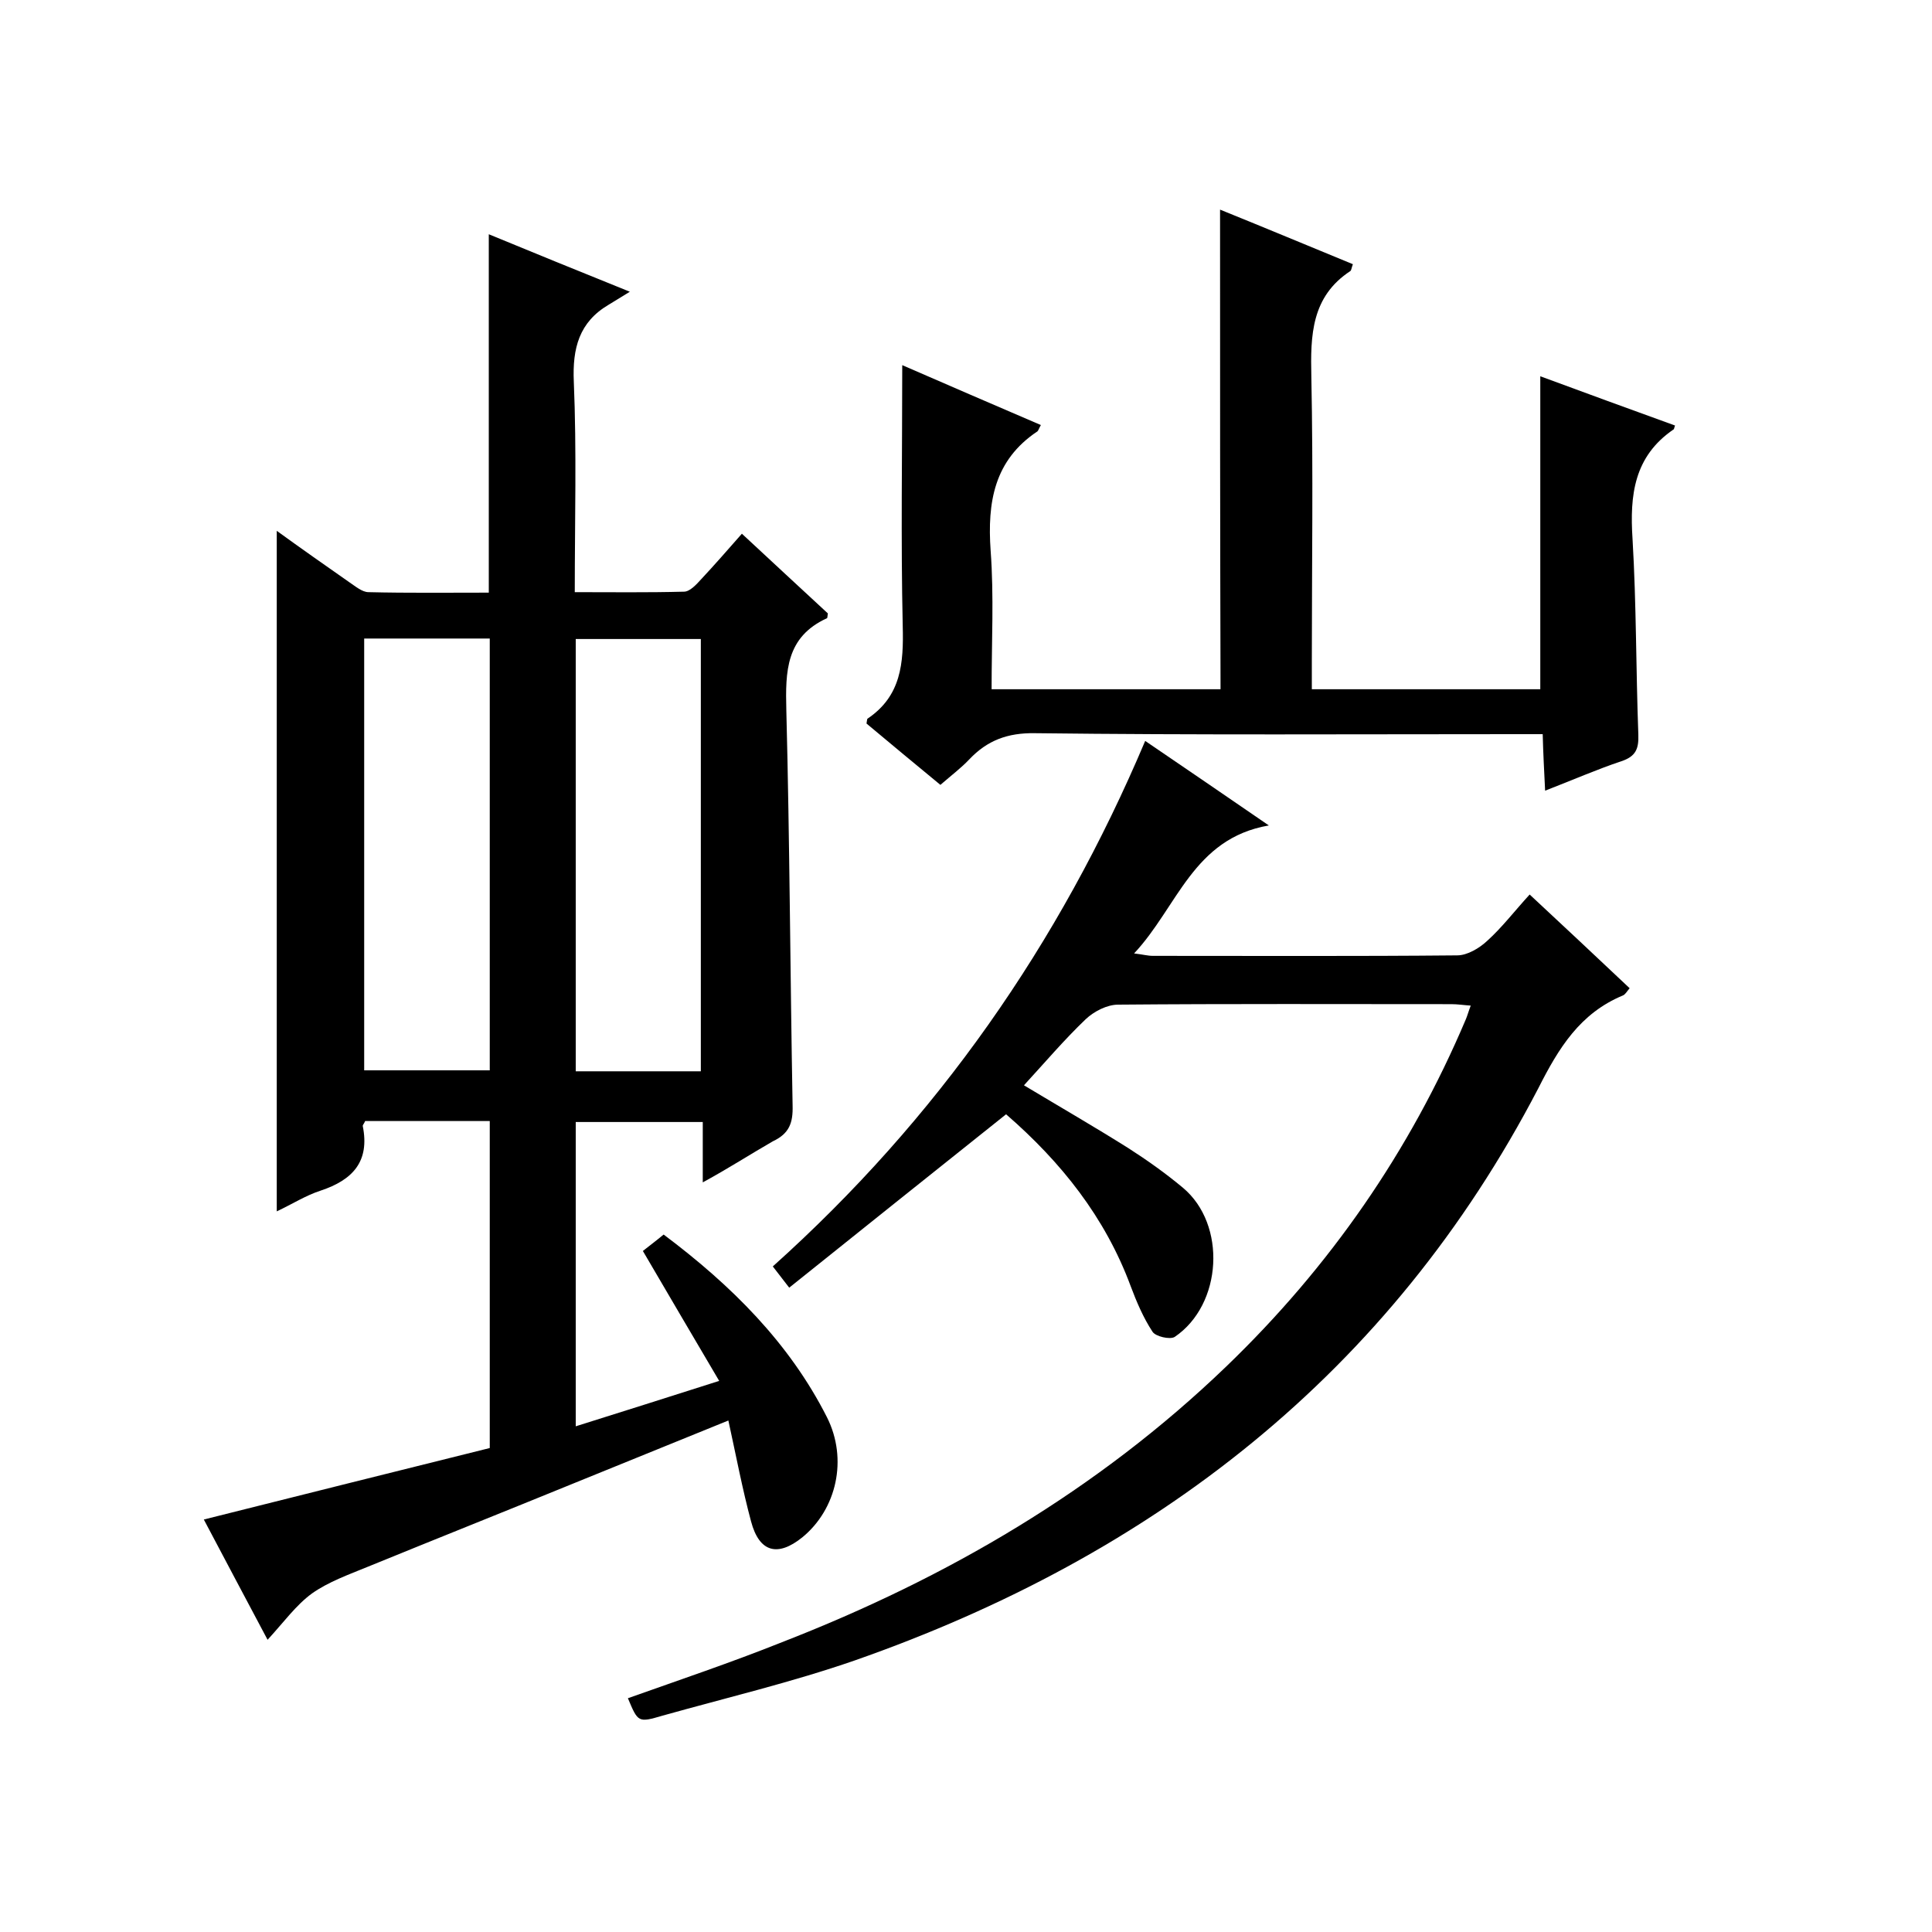
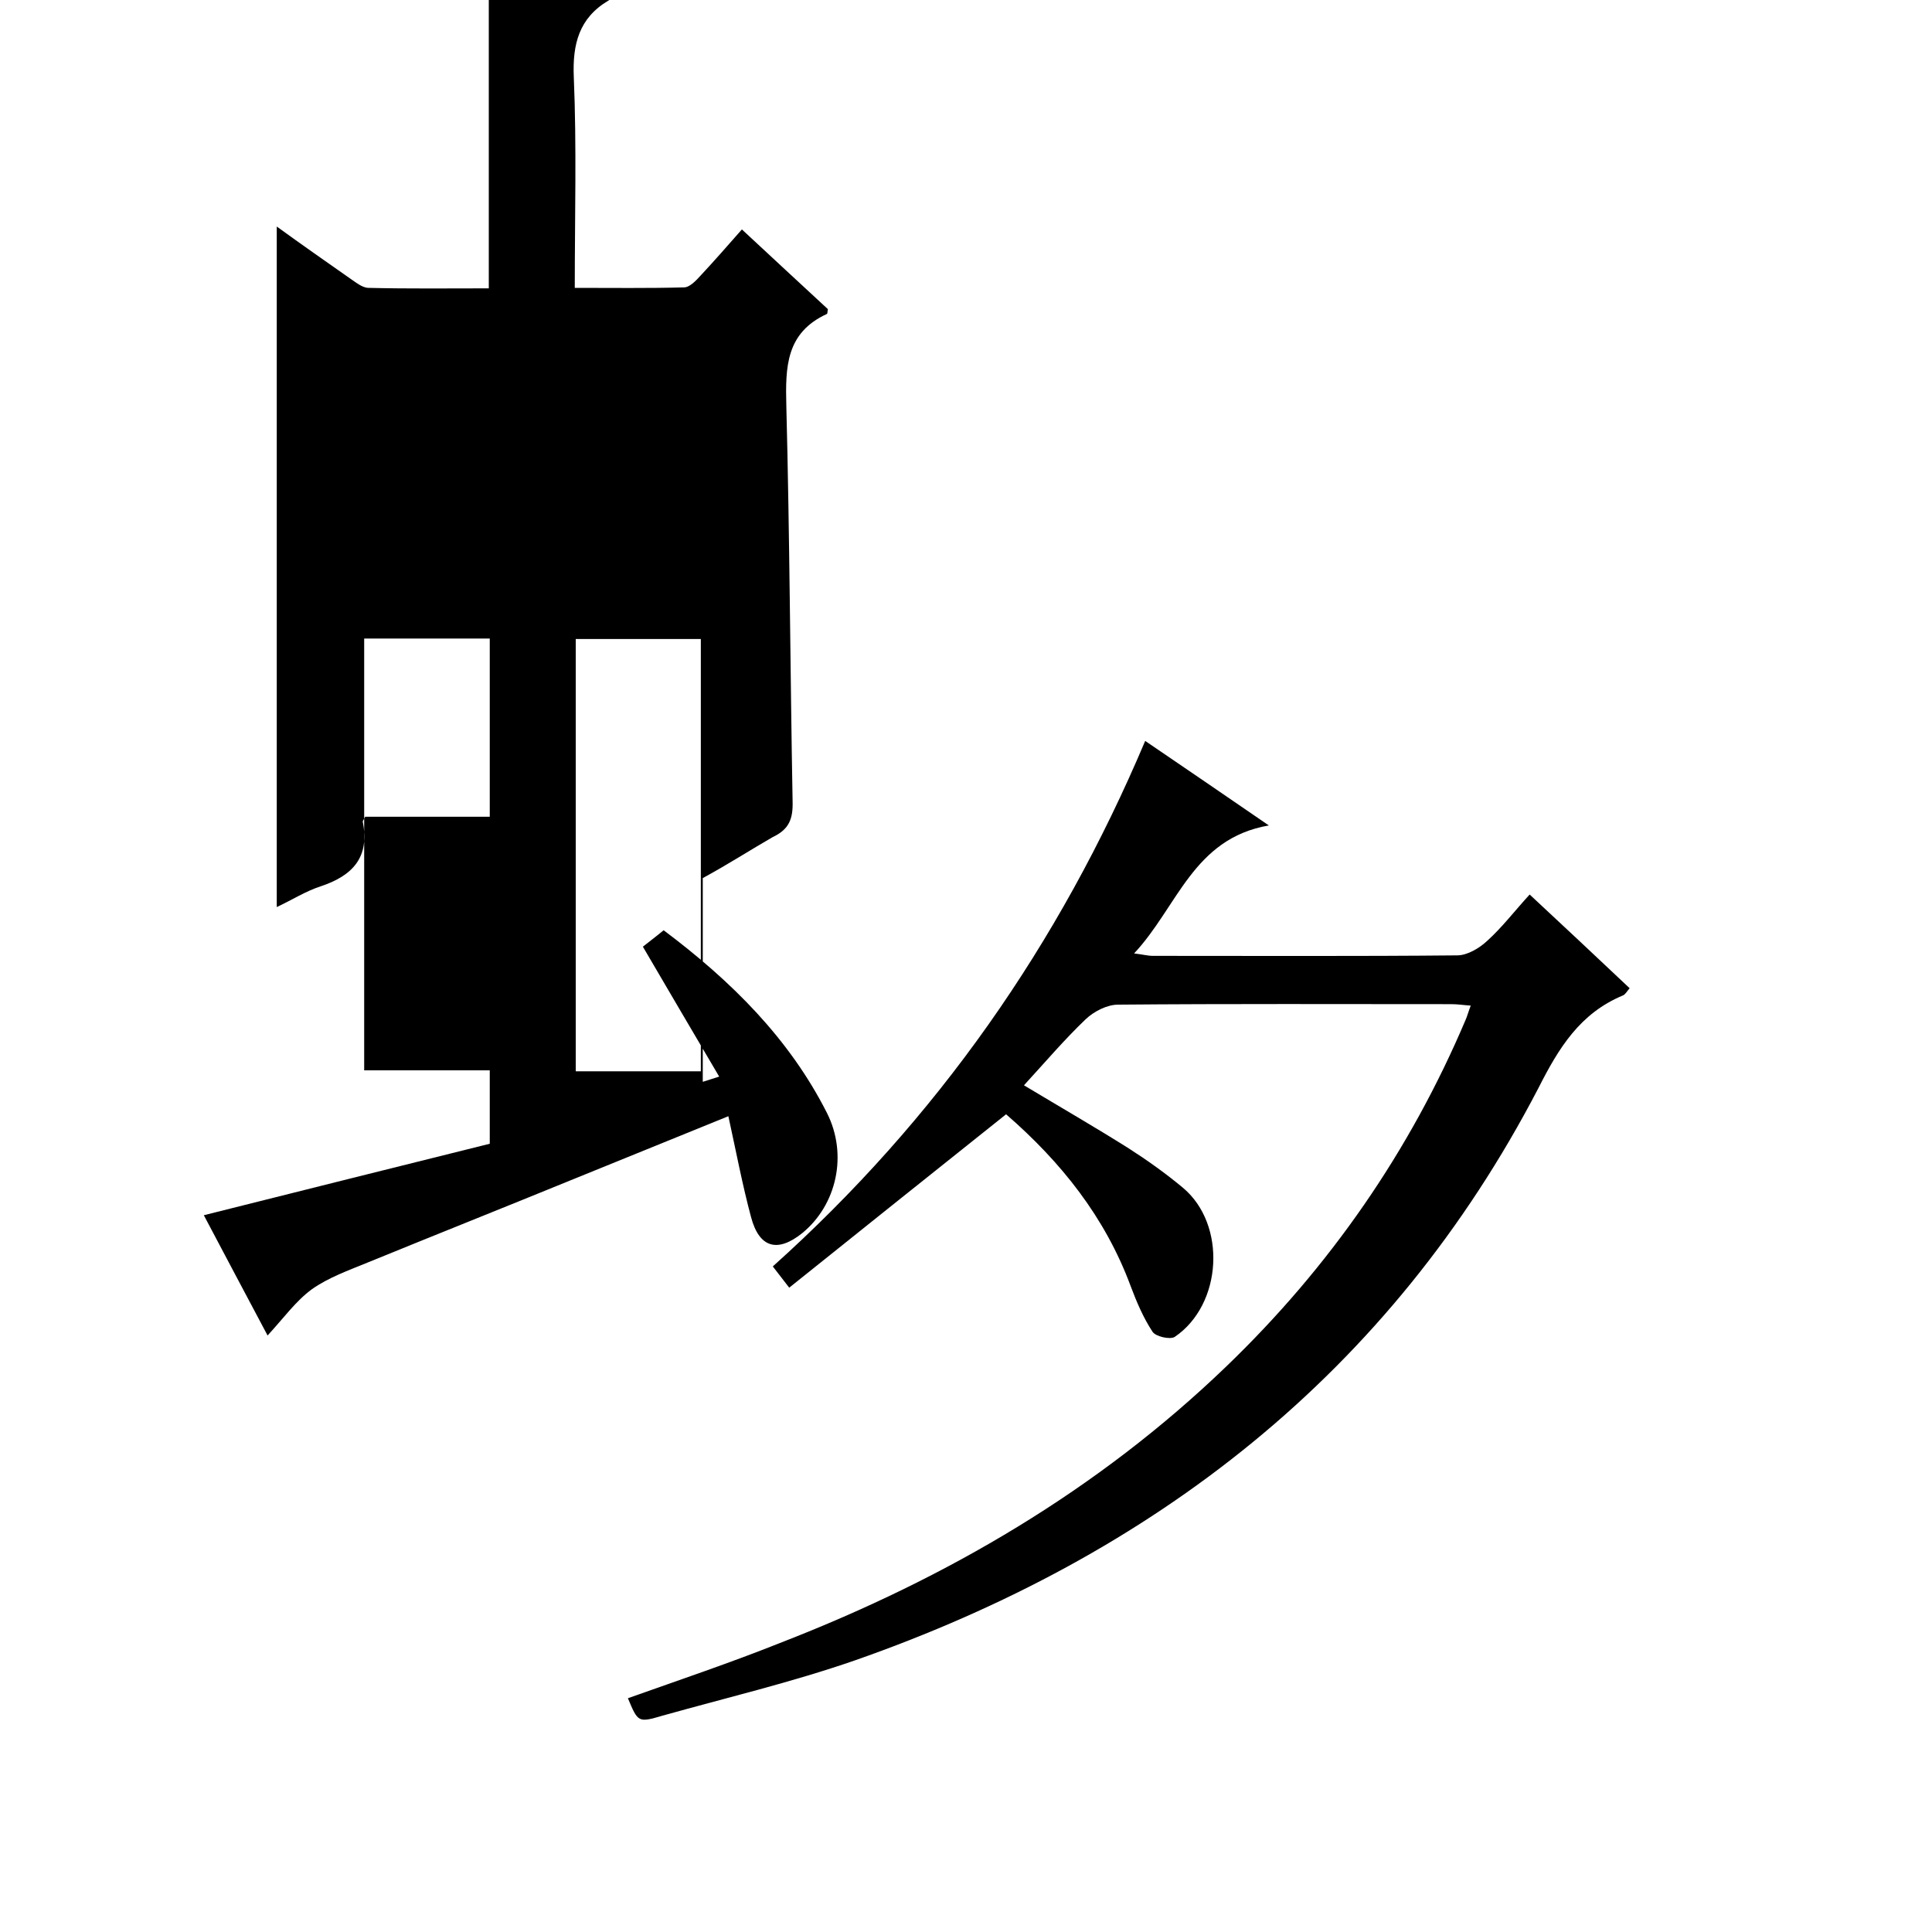
<svg xmlns="http://www.w3.org/2000/svg" enable-background="new 0 0 400 400" viewBox="0 0 400 400">
-   <path d="m145.5 244.8c0-4.9 0-8.5 0-12.5-9 0-17.5 0-26.3 0v63c9.6-3 19-6 29.7-9.4-5.4-9.2-10.5-17.8-15.8-26.9 1-.8 2.6-2 4.3-3.4 14 10.5 26 22.4 33.8 37.8 4.4 8.7 2 19.1-5.1 24.9-5.1 4.1-8.9 3.1-10.6-3.3-1.8-6.7-3.1-13.6-4.7-20.9-10.8 4.4-21.4 8.7-32 13-14.2 5.8-28.5 11.5-42.7 17.3-3.9 1.6-8.1 3.1-11.5 5.5-3.3 2.4-5.8 5.9-9.2 9.6-4.7-8.8-8.9-16.8-13.2-24.9 19.9-5 39.5-9.9 59.2-14.8 0-22.8 0-45.1 0-67.7-8.8 0-17.4 0-25.8 0-.2.5-.5.8-.5 1 1.5 7.4-2.1 11.2-8.7 13.4-3.1 1-5.9 2.8-9.1 4.3 0-47.1 0-93.7 0-140.9 5.1 3.7 10.1 7.2 15.1 10.7 1.2.8 2.6 2 3.9 2 8.3.2 16.6.1 24.9.1 0-24.9 0-49.3 0-74.2 9.2 3.8 18.3 7.5 29.2 11.9-2 1.2-3.2 2-4.4 2.7-6.1 3.6-7.5 9-7.2 15.9.6 14.3.2 28.6.2 43.6 7.7 0 15.1.1 22.6-.1 1.2 0 2.5-1.4 3.5-2.5 2.8-3 5.6-6.2 8.5-9.5 6.1 5.7 12.1 11.2 17.8 16.5-.1.7-.1 1-.2 1-8.5 3.9-8.6 11-8.4 19 .7 27.3.8 54.6 1.3 81.9.1 3.6-.7 5.8-4.1 7.4-4.7 2.7-9 5.5-14.5 8.5zm-70.1-112.6v89.4h26c0-30 0-59.6 0-89.4-8.7 0-17.2 0-26 0zm69.7 89.6c0-30.1 0-59.8 0-89.5-8.8 0-17.2 0-25.9 0v89.5z" />
+   <path d="m145.5 244.8c0-4.9 0-8.5 0-12.5-9 0-17.5 0-26.3 0c9.6-3 19-6 29.7-9.4-5.4-9.2-10.5-17.8-15.8-26.9 1-.8 2.6-2 4.3-3.4 14 10.5 26 22.4 33.8 37.8 4.4 8.7 2 19.1-5.1 24.9-5.1 4.1-8.9 3.1-10.6-3.3-1.8-6.7-3.1-13.6-4.7-20.9-10.8 4.4-21.4 8.7-32 13-14.2 5.8-28.5 11.5-42.7 17.3-3.9 1.6-8.1 3.1-11.5 5.5-3.3 2.4-5.8 5.9-9.2 9.6-4.7-8.8-8.9-16.8-13.2-24.9 19.9-5 39.5-9.9 59.2-14.8 0-22.8 0-45.1 0-67.7-8.8 0-17.4 0-25.8 0-.2.5-.5.8-.5 1 1.5 7.4-2.1 11.2-8.7 13.4-3.1 1-5.9 2.8-9.1 4.3 0-47.1 0-93.7 0-140.9 5.1 3.7 10.1 7.2 15.1 10.7 1.2.8 2.6 2 3.9 2 8.3.2 16.6.1 24.9.1 0-24.9 0-49.3 0-74.2 9.2 3.8 18.3 7.5 29.2 11.9-2 1.2-3.2 2-4.4 2.7-6.1 3.6-7.5 9-7.2 15.9.6 14.3.2 28.6.2 43.6 7.7 0 15.1.1 22.6-.1 1.2 0 2.5-1.4 3.5-2.5 2.8-3 5.6-6.2 8.5-9.5 6.1 5.7 12.1 11.2 17.8 16.5-.1.7-.1 1-.2 1-8.5 3.9-8.6 11-8.4 19 .7 27.3.8 54.6 1.3 81.9.1 3.6-.7 5.8-4.1 7.4-4.7 2.7-9 5.5-14.5 8.5zm-70.1-112.6v89.4h26c0-30 0-59.6 0-89.4-8.7 0-17.2 0-26 0zm69.7 89.6c0-30.1 0-59.8 0-89.5-8.8 0-17.2 0-25.9 0v89.5z" />
  <path d="m130 351.6c10.7-3.8 21.4-7.4 31.9-11.6 34.2-13.3 65.4-31.5 92-57.1 21.4-20.6 38-44.5 49.6-71.9.3-.7.5-1.5 1-2.8-1.5-.1-2.7-.3-4-.3-23 0-46-.1-69 .1-2.3 0-5 1.4-6.7 3-4.4 4.2-8.4 8.9-12.8 13.7 7.5 4.5 14.6 8.6 21.6 13 3.9 2.5 7.7 5.2 11.3 8.2 9.1 7.6 8.2 24.2-1.7 30.9-1 .6-4-.1-4.6-1.1-1.9-2.9-3.3-6.2-4.5-9.4-5.3-14.3-14.4-25.7-25.8-35.6-14.9 11.9-29.7 23.7-44.9 35.9-1.4-1.8-2.3-3-3.4-4.4 34-30.5 59.3-66.7 77.1-108.8 8.5 5.8 16.6 11.3 25.6 17.5-15.7 2.7-18.9 16.9-27.9 26.5 1.8.2 2.8.5 3.9.5 21 0 42 .1 63-.1 2.1 0 4.6-1.5 6.2-3 3.1-2.8 5.6-6.1 8.8-9.6 7 6.5 13.8 12.9 20.7 19.4-.6.7-.9 1.3-1.4 1.5-8.9 3.7-13.3 10.9-17.5 19.2-30.7 59-79.6 96.8-141.6 118.5-13 4.5-26.5 7.7-39.7 11.4-5.1 1.5-5.1 1.4-7.2-3.6z" />
-   <path d="m252.6 43.4c9.4 3.8 18.5 7.6 27.5 11.3-.3.8-.3 1.2-.5 1.4-8.1 5.3-8.3 13.3-8.1 21.9.4 19.7.1 39.3.1 59v5.7h47.3c0-21.4 0-42.9 0-64.8 9.2 3.4 18.5 6.8 27.9 10.2-.2.5-.2.8-.3.8-8.2 5.6-9.1 13.6-8.5 22.7.8 13.5.7 27 1.2 40.5.1 2.9-.5 4.5-3.5 5.5-5.1 1.7-10.1 3.9-15.8 6.1-.2-4.1-.4-7.7-.5-11.7-2 0-3.8 0-5.6 0-33.2 0-66.3.2-99.5-.2-5.7-.1-9.9 1.5-13.6 5.4-1.7 1.8-3.7 3.3-6 5.3-5.2-4.3-10.3-8.5-15.3-12.7.1-.5.1-.9.2-1 7-4.7 7.5-11.5 7.3-19.2-.4-17.8-.1-35.6-.1-54 9.2 4 18.9 8.2 28.7 12.4-.4.7-.5 1.1-.7 1.3-9 6-10.4 14.7-9.7 24.7.7 9.4.2 18.9.2 28.7h47.4c-.1-32.9-.1-65.8-.1-99.3z" />
</svg>